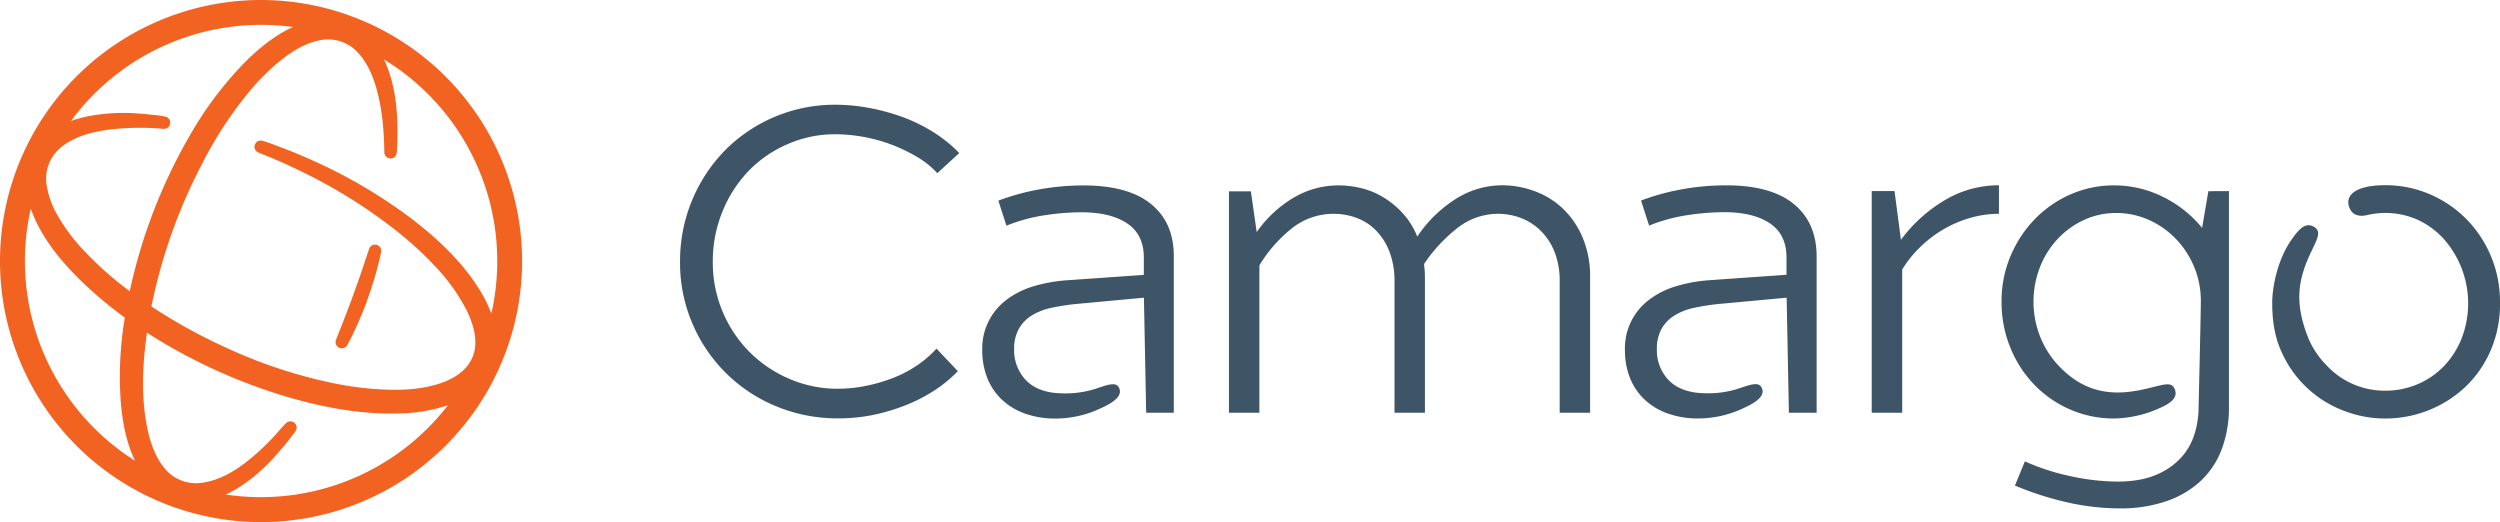
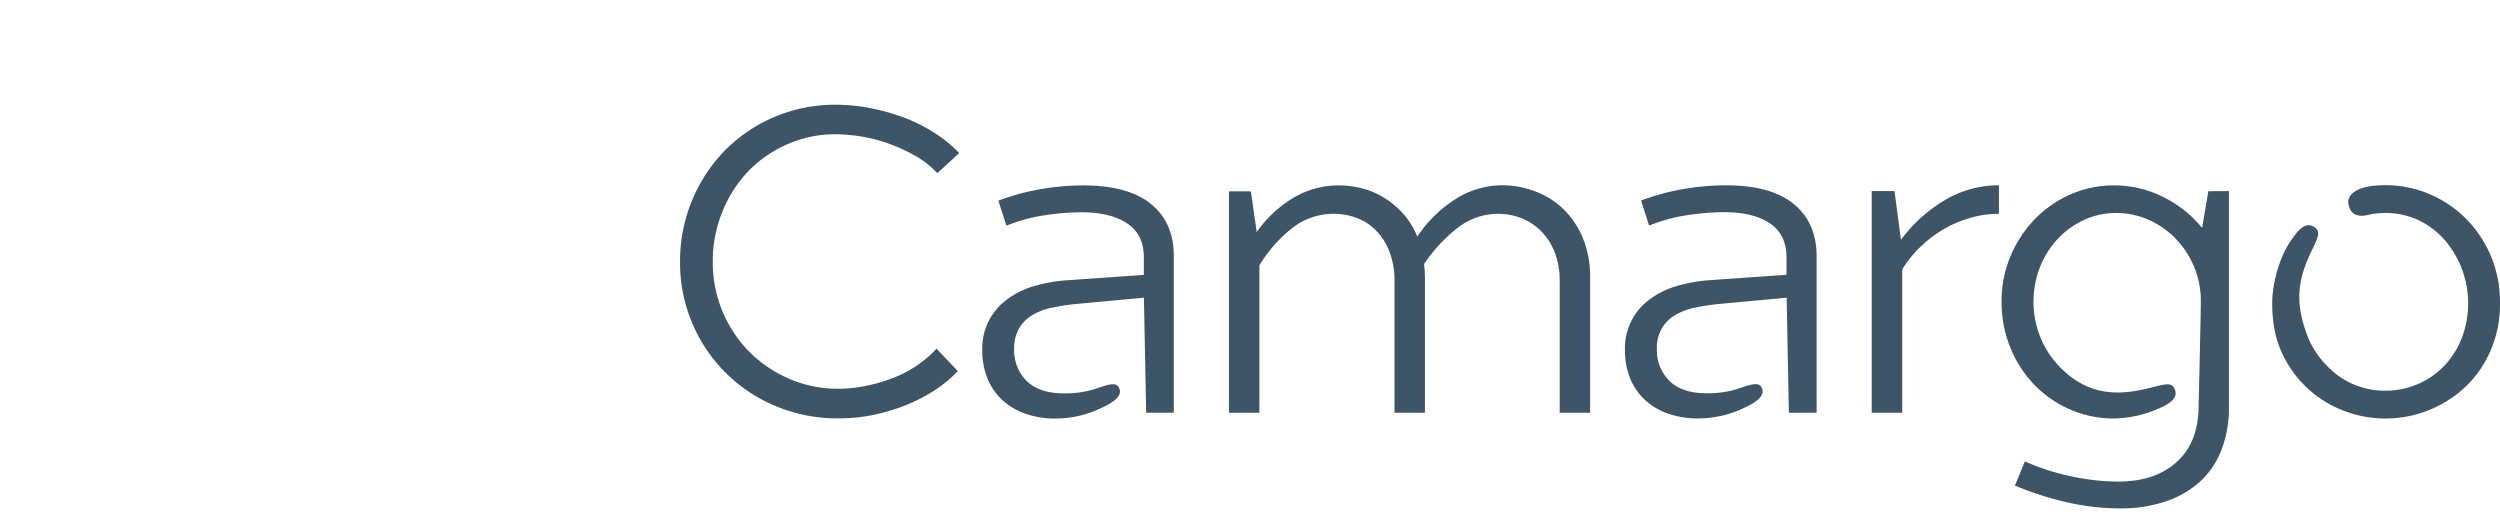
<svg xmlns="http://www.w3.org/2000/svg" data-name="Layer 1" viewBox="0 0 1005.53 210">
-   <path d="M135.17 136.6l3.55-9c1.15-3 2.3-6 3.4-9.07s2.17-6.08 3.23-9.13l3.08-9.2a2.5 2.5 0 0 1 4.83 1.29c-.66 3.25-1.5 6.46-2.42 9.64s-2 6.33-3.08 9.45-2.36 6.2-3.71 9.22c-.67 1.52-1.37 3-2.08 4.52s-1.47 3-2.27 4.42a2.5 2.5 0 0 1-4.52-2.13zM210 105A105 105 0 1 1 105 0a105.12 105.12 0 0 1 105 105zm-55.53-81.07c4.59 9.75 5.6 21 5.37 31.67 0 1.35-.08 2.7-.15 4-.07 1.19.06 2.56-.87 3.46a2.52 2.52 0 0 1-4.24-1.8c-.12-8.64-.81-17.25-3.16-25.6-1.53-5.44-3.95-11-8-15.07a16.31 16.31 0 0 0-15.35-4.28c-5.58 1.23-10.66 4.38-15.08 7.9a89.42 89.42 0 0 0-12.24 12.06 158.14 158.14 0 0 0-19.9 30.46 215.82 215.82 0 0 0-19.95 56.53 219 219 0 0 0 30.16 16.63 197.39 197.39 0 0 0 43.3 14.29 128.23 128.23 0 0 0 21.74 2.56c6.88.17 14-.28 20.61-2.44 5.7-1.86 11.21-5.18 13.48-11 2.41-6.17.09-13.29-2.72-18.92a75.88 75.88 0 0 0-12.21-17A139.39 139.39 0 0 0 159 92.49a208.91 208.91 0 0 0-39.21-24.22q-5.28-2.55-10.69-4.83c-1.71-.72-3.49-1.33-5.17-2.1a2.5 2.5 0 0 1 1.59-4.73 53.73 53.73 0 0 1 5.35 1.86q5.57 2 11 4.37a207.38 207.38 0 0 1 40.2 22.56c11.76 8.54 23.16 18.74 30.85 31.2a54.18 54.18 0 0 1 4.71 9.53 95 95 0 0 0-43.16-102.2zM28.54 48.68a47.93 47.93 0 0 1 6-1.74 75.39 75.39 0 0 1 21.41-1.26c1.85.13 3.7.31 5.53.53a34.48 34.48 0 0 1 5.19.72 2.51 2.51 0 0 1-.87 4.91 103.9 103.9 0 0 0-22 .3c-6.78.92-13.94 2.71-19.31 7.17a16.22 16.22 0 0 0-5.67 15.52 34.81 34.81 0 0 0 3.58 10.45 74.45 74.45 0 0 0 12.4 16.59 135.56 135.56 0 0 0 16.57 14.64l.82.6a214.84 214.84 0 0 1 24-62.35A145.78 145.78 0 0 1 98 25.54c5.62-5.71 12.32-11.29 19.84-14.67a94.94 94.94 0 0 0-89.3 37.81zM54.29 185.3c-3.67-7.63-5.2-16.45-5.79-24.68a143.73 143.73 0 0 1 1.7-32.88 161.11 161.11 0 0 1-15-12.31c-9.42-8.76-18.5-19.19-22.82-31.52A95 95 0 0 0 54.29 185.3zM180.16 163a66.88 66.88 0 0 1-20.59 3.31c-14.95.32-29.84-2.5-44.13-6.7a220.45 220.45 0 0 1-42.81-17.8q-6.9-3.74-13.52-8c-.15 1.1-.31 2.19-.44 3.29-1.44 11.63-1.8 23.69.59 35.22 1.15 5.52 3.08 11.19 6.62 15.65a16.26 16.26 0 0 0 14.65 6.29c9.83-1 18.59-7.91 25.5-14.49 1-.94 2-1.92 2.91-2.9 2.08-2.11 3.9-4.46 6-6.57a2.52 2.52 0 0 1 4.39 1.61c0 1.28-1.07 2.31-1.79 3.26q-1.32 1.77-2.72 3.48c-6.56 8.06-14.46 15.85-24 20.25a95 95 0 0 0 89.34-35.9z" fill="#f26322" />
  <path d="M730.67 103v63h-11.16l-.9-46.26-27.27 2.52a91.77 91.77 0 0 0-9.85 1.53 24.91 24.91 0 0 0-7.94 3.06 15 15 0 0 0-5.24 5.4 16.27 16.27 0 0 0-1.9 8.19 17.41 17.41 0 0 0 4.59 12.29c3.07 3.3 8.05 5.44 15.15 5.44a39.55 39.55 0 0 0 12.91-1.81c4.62-1.54 8.1-2.91 9.38-.67s.5 5-6.93 8.34a42.61 42.61 0 0 1-18.2 4.27 35.77 35.77 0 0 1-13-2.16 26.35 26.35 0 0 1-9.27-5.85 24.36 24.36 0 0 1-5.58-8.64 29.78 29.78 0 0 1-1.89-10.71 24.37 24.37 0 0 1 9.81-20.43 33.78 33.78 0 0 1 10.8-5.4 62.21 62.21 0 0 1 13.59-2.43l30.78-2.16v-7q0-9.18-6.66-13.68t-18.54-4.5a101.12 101.12 0 0 0-14.49 1.17 67.27 67.27 0 0 0-15.57 4.23l-3.24-10.08a92.88 92.88 0 0 1 16.83-4.59 100.45 100.45 0 0 1 17.37-1.53q18 0 27.18 7.47t9.24 20.99zm-258.55 0v63H461l-.9-46.26-27.27 2.52a91.77 91.77 0 0 0-9.85 1.53 24.91 24.91 0 0 0-7.94 3.06 15 15 0 0 0-5.24 5.4 16.27 16.27 0 0 0-1.9 8.19 17.41 17.41 0 0 0 4.61 12.33c3.07 3.3 8 5.44 15.15 5.44a39.55 39.55 0 0 0 12.91-1.81c4.62-1.54 8.1-2.91 9.38-.67s.5 5-6.93 8.34a42.61 42.61 0 0 1-18.2 4.27 35.77 35.77 0 0 1-13-2.16 26.35 26.35 0 0 1-9.27-5.85 24.36 24.36 0 0 1-5.58-8.64 29.78 29.78 0 0 1-1.89-10.71 24.37 24.37 0 0 1 9.81-20.43 33.78 33.78 0 0 1 10.8-5.4 62.21 62.21 0 0 1 13.59-2.43l30.78-2.16v-7q0-9.18-6.66-13.68t-18.54-4.5a101.12 101.12 0 0 0-14.49 1.17 67.27 67.27 0 0 0-15.57 4.23l-3.24-10.08a92.88 92.88 0 0 1 16.83-4.59 100.45 100.45 0 0 1 17.37-1.53q18 0 27.18 7.47t9.18 20.95zm529.63-.27a46.84 46.84 0 0 0-10.08-14.94A46 46 0 0 0 977 78a44.93 44.93 0 0 0-17.55-3.51c-12.86 0-16.46 4.54-14.39 9.3 1.53 3.51 5.15 3.18 7.05 2.72a31.86 31.86 0 0 1 20.39 1.93 32.6 32.6 0 0 1 10.5 7.77 39.14 39.14 0 0 1 7.11 39.87 34.49 34.49 0 0 1-7.11 11.16 32 32 0 0 1-10.62 7.29 32.69 32.69 0 0 1-13 2.61 32 32 0 0 1-12.87-2.61 31.56 31.56 0 0 1-10.53-7.38 34.62 34.62 0 0 1-7.46-10.94c-5.86-14.62-4.25-23.87 1.2-35.22 2.45-5.1 4-7.89 1.07-9.7-3.67-2.31-6.6 1.5-9.29 5.37-5.28 7.59-7.59 18.46-7.59 25.18 0 7.08 1 13.49 3.53 19.19A44.64 44.64 0 0 0 942.17 165a45.89 45.89 0 0 0 17.28 3.33 47.07 47.07 0 0 0 32.13-12.69 44.54 44.54 0 0 0 10.17-14.64 46.92 46.92 0 0 0 3.78-19.17 47.73 47.73 0 0 0-3.78-19.14zm-625.08 37.49a44 44 0 0 1-8.19 7 48.87 48.87 0 0 1-9.81 5 65.47 65.47 0 0 1-10.8 3.06 56.81 56.81 0 0 1-10.8 1.08 49 49 0 0 1-19.62-4 51 51 0 0 1-16-10.8 51.1 51.1 0 0 1-14.76-36.18 52.91 52.91 0 0 1 3.87-20.25 51.56 51.56 0 0 1 10.53-16.38A48.67 48.67 0 0 1 316.73 58 47.29 47.29 0 0 1 336 54a65.69 65.69 0 0 1 22.14 4 67.74 67.74 0 0 1 10.53 5 34.7 34.7 0 0 1 8.33 6.66l8.82-8.1a54.92 54.92 0 0 0-10.35-8.37A65.37 65.37 0 0 0 363 47.07a82.79 82.79 0 0 0-13.59-3.69A74.94 74.94 0 0 0 336 42.12 62.28 62.28 0 0 0 292.07 60a63.61 63.61 0 0 0-18.54 45.45 61.6 61.6 0 0 0 5 24.75 62.09 62.09 0 0 0 33.66 33.21 63.9 63.9 0 0 0 24.93 4.86 69.13 69.13 0 0 0 13.54-1.27 79.53 79.53 0 0 0 13-3.78 65.73 65.73 0 0 0 11.79-5.94 53.41 53.41 0 0 0 9.81-8zm169-52.56a21.12 21.12 0 0 1 7.74 5 25 25 0 0 1 5.4 8.46 32.39 32.39 0 0 1 2.07 12.15V166h12.24v-54.22q0-1.44-.09-2.79t-.27-2.79A63 63 0 0 1 585.83 92a26.34 26.34 0 0 1 16.83-6 25.67 25.67 0 0 1 8.91 1.62 22.87 22.87 0 0 1 7.92 5 24.65 24.65 0 0 1 5.67 8.46 31.18 31.18 0 0 1 2.16 12.15V166h12.24v-54.22A40.3 40.3 0 0 0 636.32 95 34.43 34.43 0 0 0 628 83.34a32.89 32.89 0 0 0-11.34-6.66 37.64 37.64 0 0 0-12.24-2.16 35.06 35.06 0 0 0-19.17 5.67 51.81 51.81 0 0 0-15.21 15 30.5 30.5 0 0 0-5.63-9.19 35.84 35.84 0 0 0-7.74-6.48 31.38 31.38 0 0 0-8.91-3.78 38.46 38.46 0 0 0-9.36-1.17 35.39 35.39 0 0 0-18.18 5 47.85 47.85 0 0 0-14.76 13.77l-2.34-16.38h-8.82V166h12.24v-59.26A55.94 55.94 0 0 1 519.41 92a26.84 26.84 0 0 1 17.19-6 26.16 26.16 0 0 1 9.09 1.66zM765.09 166v-57.6a44.48 44.48 0 0 1 6.75-8.55 49.45 49.45 0 0 1 9-7.11 46.37 46.37 0 0 1 10.8-4.86A41.69 41.69 0 0 1 804 86V74.52a42.31 42.31 0 0 0-21.69 5.94 59.8 59.8 0 0 0-17.73 16L762 76.86h-9.18V166zm123.14-89.1l-2.52 14.76a46.92 46.92 0 0 0-16-12.6 44 44 0 0 0-19.26-4.5A43.15 43.15 0 0 0 833.24 78a45.41 45.41 0 0 0-14.4 9.72 47.89 47.89 0 0 0-10 14.85 46.19 46.19 0 0 0-3.78 18.72 48 48 0 0 0 3.6 18.72 46.5 46.5 0 0 0 9.82 14.99 44.7 44.7 0 0 0 14.4 9.81 43.63 43.63 0 0 0 17.37 3.51 46.14 46.14 0 0 0 18.9-4.41c6.26-2.78 6.48-5.43 5.43-7.65-1.23-2.65-3.92-1.71-10-.21-12.08 3-25.07 3.74-37.16-9.6a36.58 36.58 0 0 1-7-11.43 38.39 38.39 0 0 1 0-27.36 35.21 35.21 0 0 1 7-11.34A34 34 0 0 1 838 88.56a30.44 30.44 0 0 1 13.14-2.88 31.75 31.75 0 0 1 13 2.7 34.74 34.74 0 0 1 10.8 7.47 36.66 36.66 0 0 1 7.47 11.25 35.58 35.58 0 0 1 2.79 14.22c0 5-.9 42.48-.9 42.48a36.52 36.52 0 0 1-1.62 10.71 25.21 25.21 0 0 1-5.4 9.54 28.1 28.1 0 0 1-10.11 6.95q-6.31 2.7-15.66 2.7a91.08 91.08 0 0 1-17.91-2 92.15 92.15 0 0 1-19.17-6.12l-4 9.72a126.14 126.14 0 0 0 21.42 6.84 95.86 95.86 0 0 0 20.52 2.34 56.07 56.07 0 0 0 19.44-3.06 38.36 38.36 0 0 0 13.81-8.42 34 34 0 0 0 8.19-12.87 47.59 47.59 0 0 0 2.7-16.29V76.86z" fill="#3d5567" />
</svg>